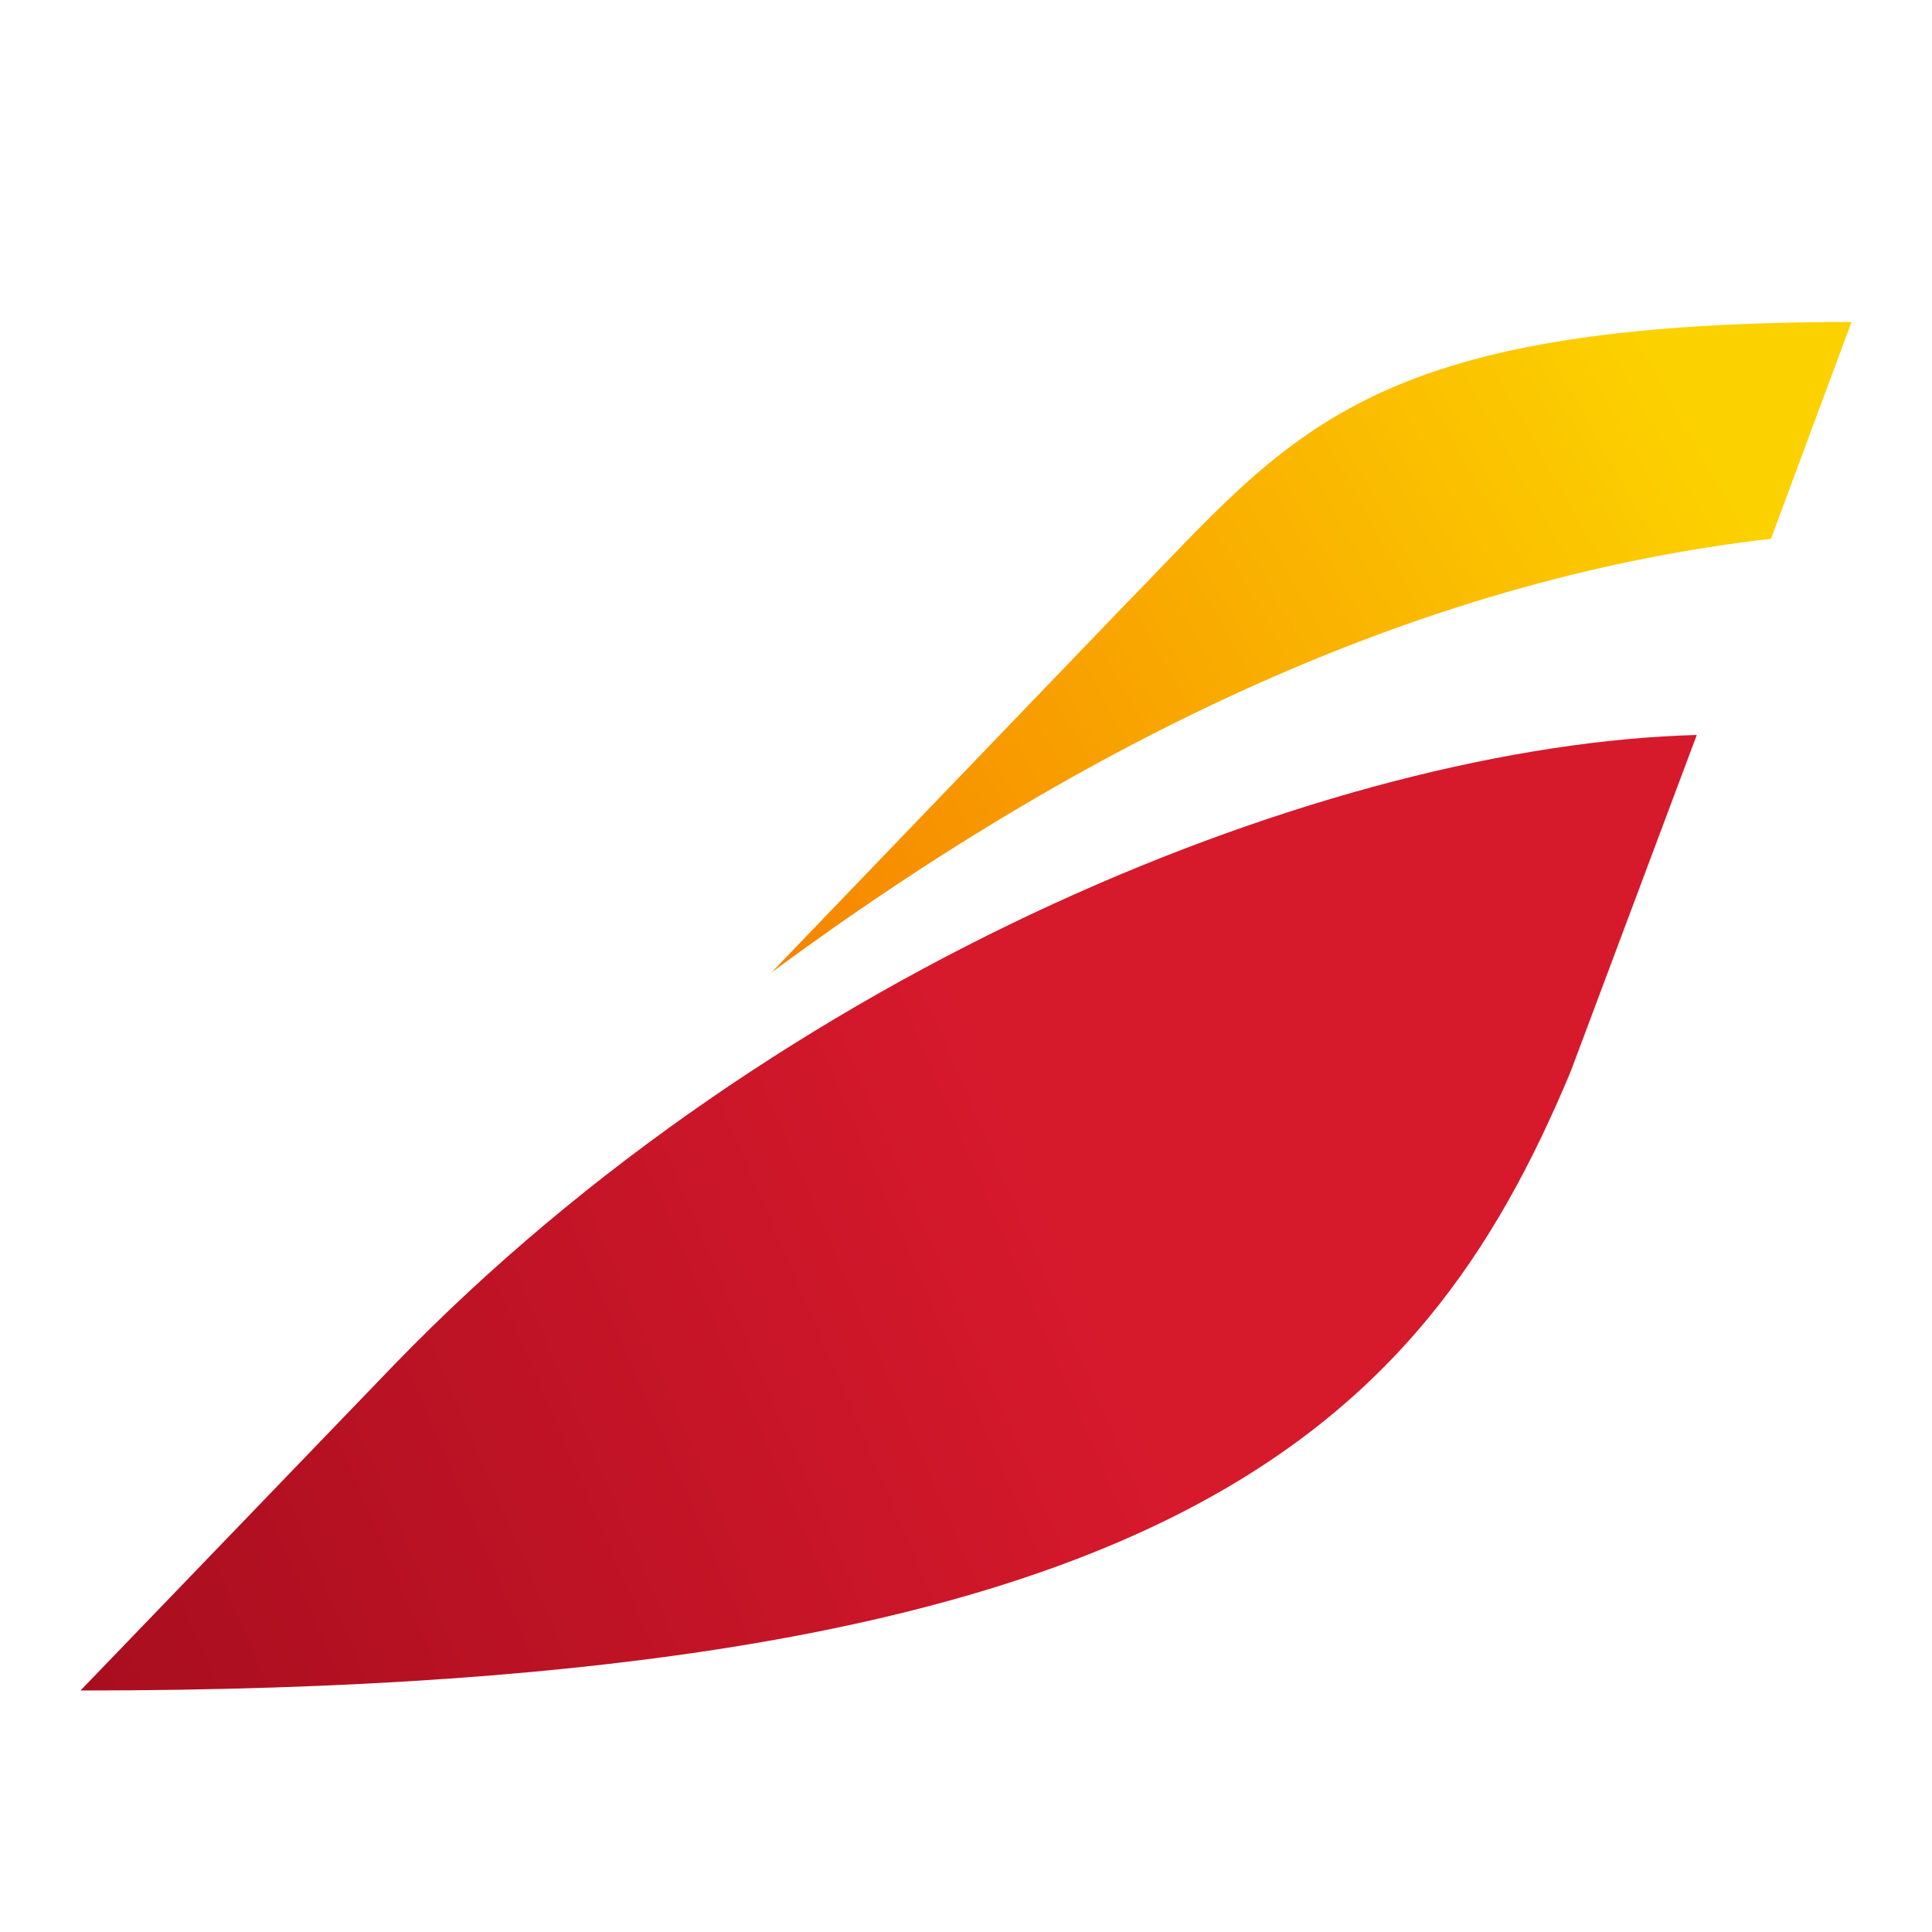
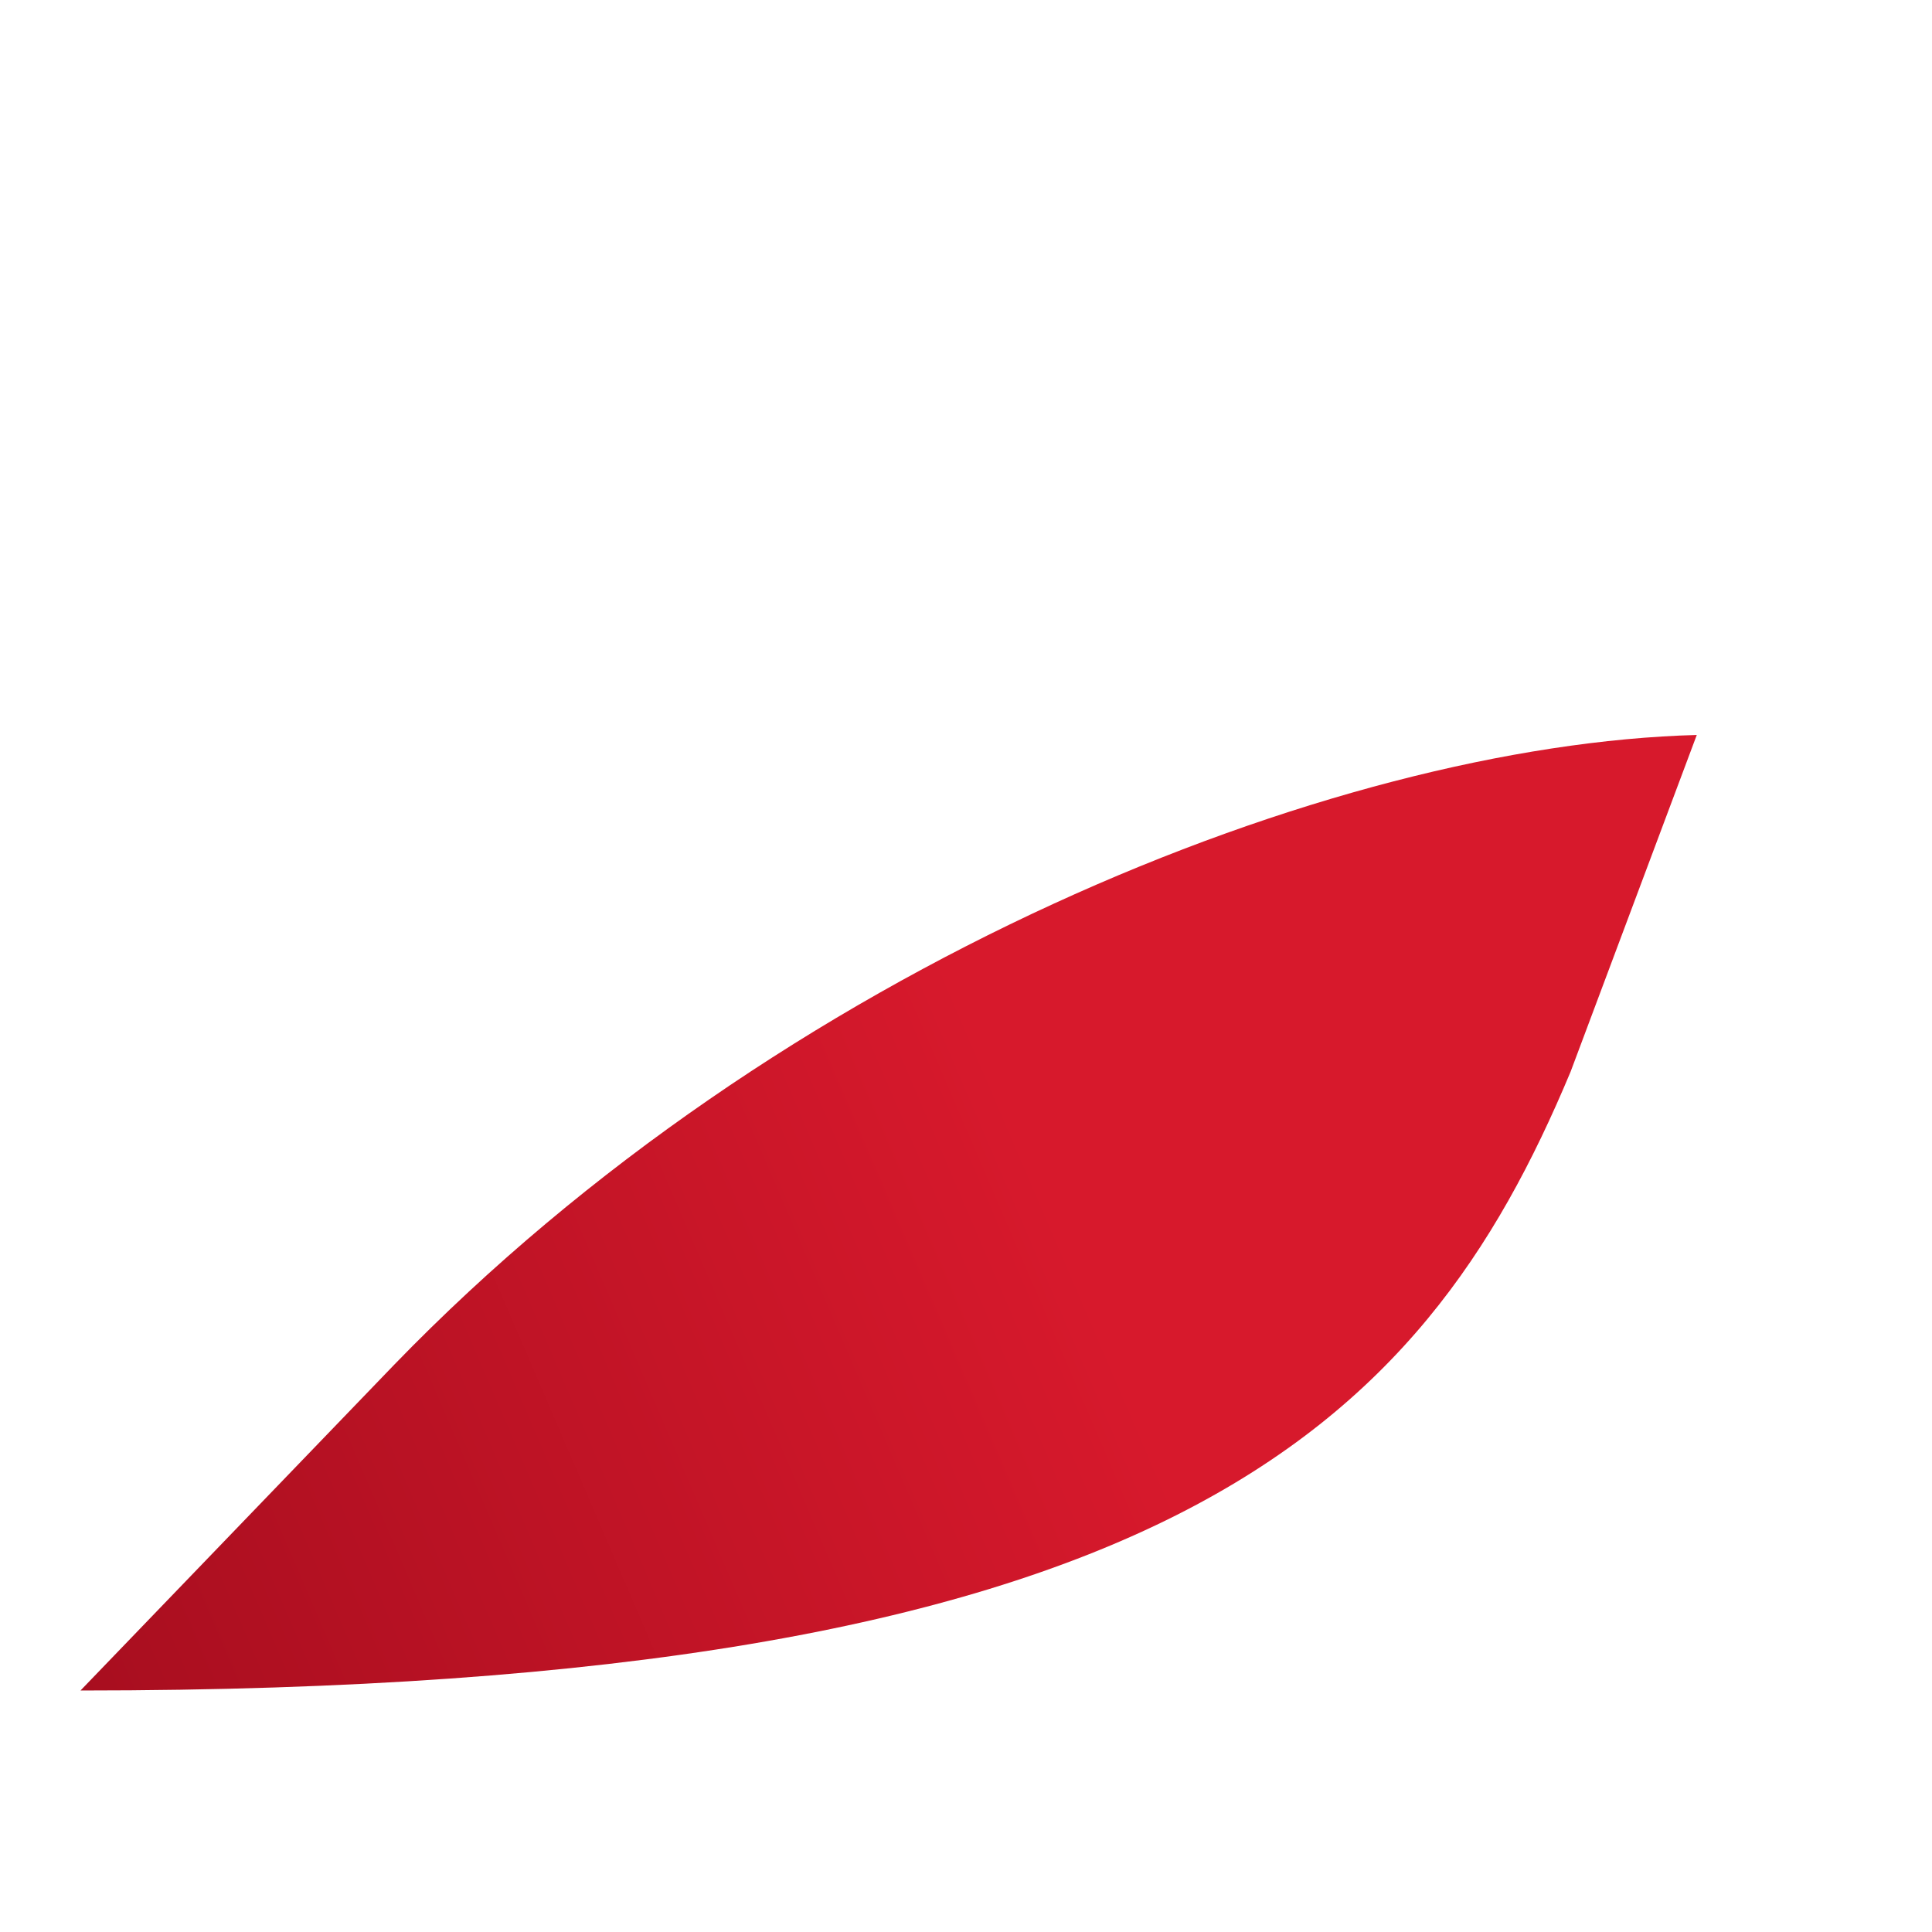
<svg xmlns="http://www.w3.org/2000/svg" width="24" height="24" fill="none" viewBox="0 0 24 24">
  <path fill="url(#a)" d="M4.897 16.953C9.69 12 16.536 9.252 21.078 9.13l-1.567 4.182C17.655 17.752 14.481 21 1 21l3.897-4.047z" />
-   <path fill="url(#b)" d="M9.584 12.08l4.371-4.547C16.062 5.38 16.905 4 23 4l-1 2.693c-4.135.474-8.269 2.328-12.416 5.387z" />
  <defs>
    <linearGradient id="a" x1="1.74" x2="26.47" y1="22.68" y2="12.06" gradientUnits="userSpaceOnUse">
      <stop stop-color="#A80E1F" />
      <stop offset=".5" stop-color="#D7192C" />
    </linearGradient>
    <linearGradient id="b" x1="9.42" x2="23.07" y1="11.8" y2="4.13" gradientUnits="userSpaceOnUse">
      <stop stop-color="#F68400" />
      <stop offset=".85" stop-color="#FCD100" />
    </linearGradient>
  </defs>
</svg>